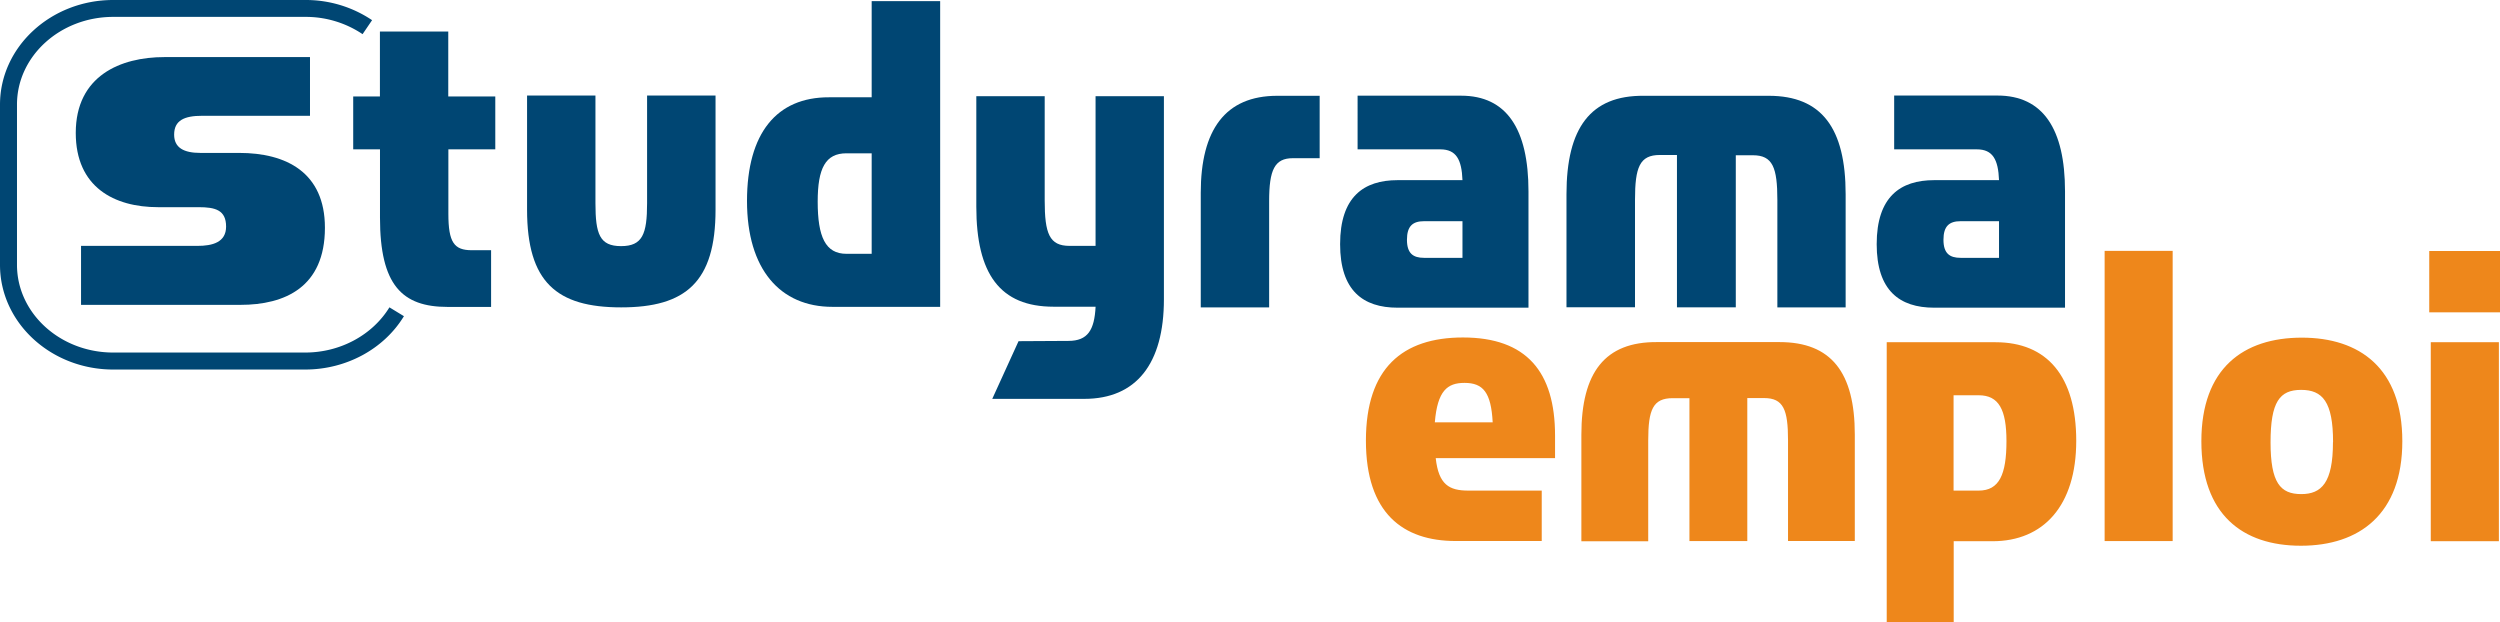
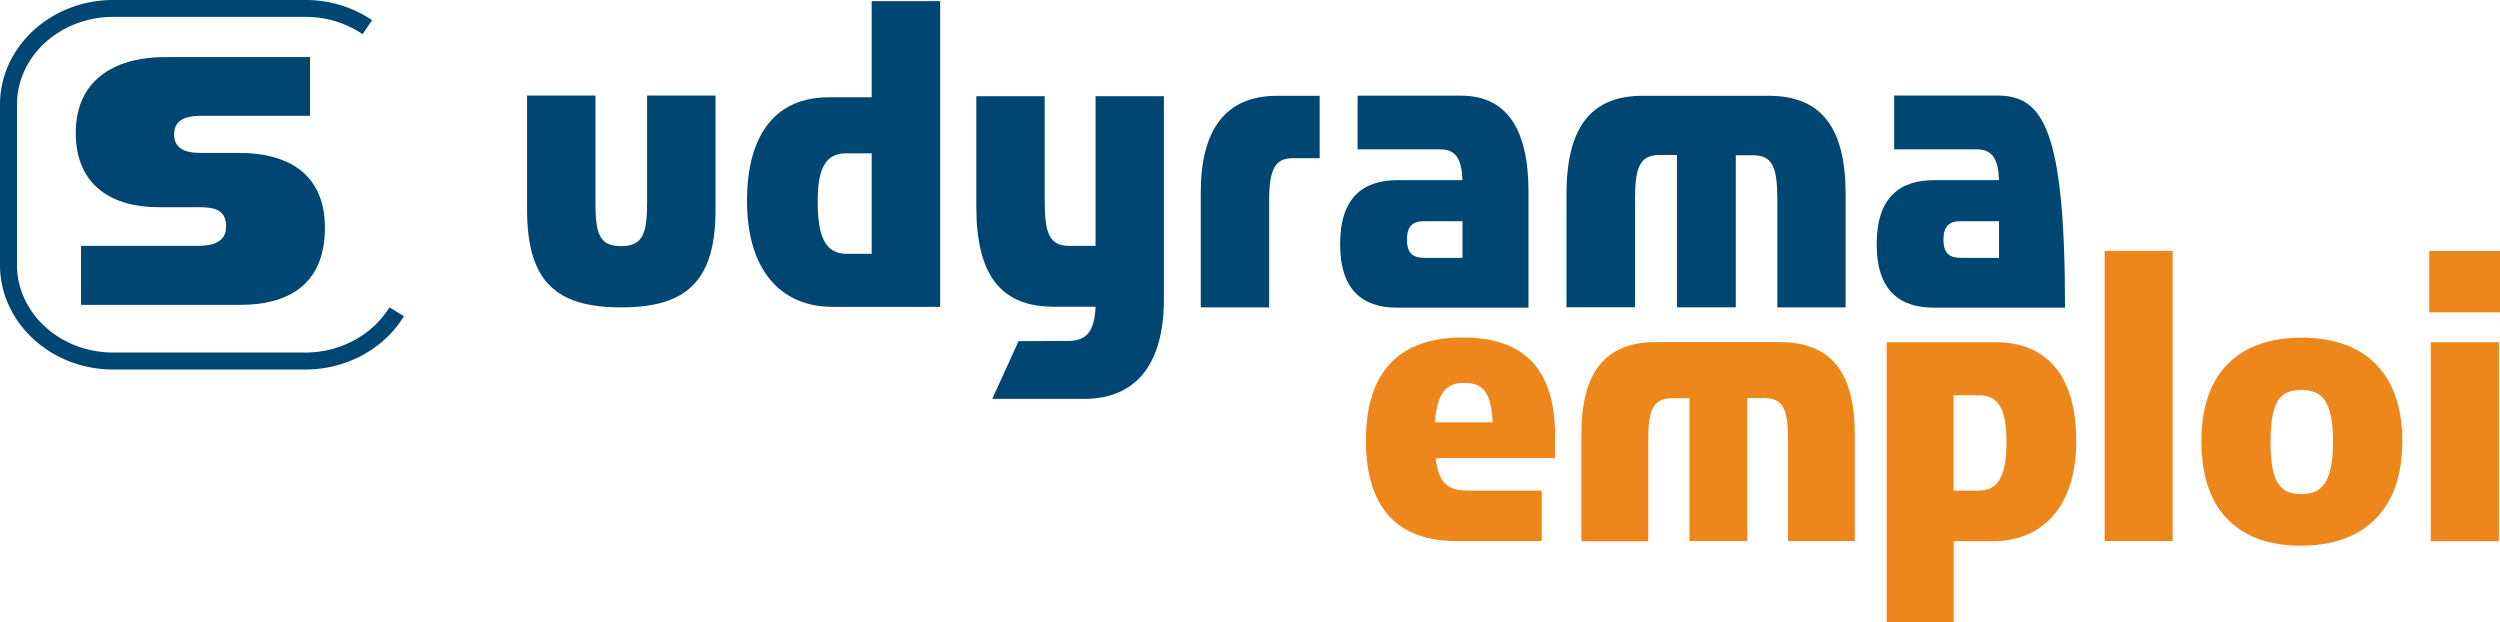
<svg xmlns="http://www.w3.org/2000/svg" id="Calque_1" data-name="Calque 1" viewBox="0 0 715.09 178.02">
  <defs>
    <style>
      .cls-1 {
        fill: #004673;
      }

      .cls-2 {
        fill: #ee871b;
      }
    </style>
  </defs>
  <title>Logo-studyrama-emploi</title>
  <g>
    <path class="cls-1" d="M35.51,79H68.83C73.08,79,77,78,77,73.48c0-4.74-3.1-5.55-7.84-5.55H57.56C45,67.93,34,62.21,34,46.69,34,30.36,46.78,25,59.36,25H101V41.79H70.14c-5.07,0-8,1.3-8,5.39,0,3.76,2.78,5.23,7.52,5.23h11.1c13.4,0,24.51,5.55,24.51,21.4,0,17-11.44,22.06-24.18,22.06H35.51V79Z" transform="translate(-12.33 -8.67)" />
-     <path class="cls-1" d="M113.36,51.39V36.27H121V17.68h19.55V36.27H154V51.39H140.58V69.83c0,8.21,1.67,10.41,6.67,10.41h5.55V96.46H140.35c-13,0-19.33-6.24-19.33-25.52V51.39h-7.66Z" transform="translate(-12.33 -8.67)" />
    <path class="cls-1" d="M163.09,68.65V36h19.56v30.8c0,8.86,1.22,12.27,7.33,12.27s7.44-3.41,7.44-12.27V36H217V68.65c0,20.72-8.55,27.94-27,27.94S163.09,89.37,163.09,68.65Z" transform="translate(-12.33 -8.67)" />
    <path class="cls-1" d="M313.71,96.4c-15.33,0-22.12-9.35-22.12-28.62V36.18h19.56V66c0,9.49,1.33,13,7.11,13h7.44V36.18h19.55v58.1c0,18.42-7.89,28.48-22.78,28.48H296.15l7.52-16.5,14.26-.08c5.55,0,7.44-3.12,7.78-9.78h-12Z" transform="translate(-12.33 -8.67)" />
    <path class="cls-1" d="M355.79,63.82c0-18,7-27.75,21.89-27.75H389.8V53.92h-7.67c-5.23,0-6.78,3.34-6.78,12.27v30.4H355.79V63.82Z" transform="translate(-12.33 -8.67)" />
    <path class="cls-1" d="M261.66,9v27.5H249.44C234.55,36.46,226,46.68,226,66.17s9.44,30.27,24.44,30.27h30.81V9H261.66Zm0,72.27h-7.22c-6,0-8.22-4.84-8.22-14.93,0-9.53,2.22-13.82,8.22-13.82h7.22V81.23Z" transform="translate(-12.33 -8.67)" />
    <path class="cls-1" d="M460.4,64.24c0-19,6.89-28.31,22.11-28.17h35.74c15.11,0,22,9.2,22,28.17V96.59H520.72V65.91c0-9.34-1.33-12.83-7-12.83h-4.89v43.5H492V53h-4.89c-5.78,0-7.11,3.49-7.11,12.83V96.55H460.4V64.24Z" transform="translate(-12.33 -8.67)" />
    <path class="cls-1" d="M430.65,71.94V82.42h-11c-3.11,0-4.88-1.26-4.88-5.17s1.66-5.31,4.88-5.31h11Zm0-11.74H412.09c-9.66,0-16.44,4.75-16.44,18.31,0,13.28,6.56,18.17,16.44,18.17h37.44V63.41c0-17.89-6.28-27.37-19.28-27.37h-29.6V51.39h23.67c4.55,0,6.11,2.94,6.33,8.8h0Z" transform="translate(-12.33 -8.67)" />
-     <path class="cls-1" d="M584.12,71.94V82.42h-11c-3.11,0-4.89-1.26-4.89-5.17s1.67-5.31,4.89-5.31h11Zm0-11.74H565.57c-9.66,0-16.44,4.75-16.44,18.31,0,13.28,6.55,18.17,16.44,18.17H603V63.41C603,45.52,596.68,36,583.68,36H554.13V51.39h23.66c4.55,0,6.11,2.94,6.33,8.8h0Z" transform="translate(-12.33 -8.67)" />
+     <path class="cls-1" d="M584.12,71.94V82.42h-11c-3.11,0-4.89-1.26-4.89-5.17s1.67-5.31,4.89-5.31h11Zm0-11.74H565.57c-9.66,0-16.44,4.75-16.44,18.31,0,13.28,6.55,18.17,16.44,18.17H603C603,45.52,596.68,36,583.68,36H554.13V51.39h23.66c4.55,0,6.11,2.94,6.33,8.8h0Z" transform="translate(-12.33 -8.67)" />
  </g>
  <path class="cls-1" d="M99.64,114.37H44.72c-17.86,0-32.39-13.43-32.39-29.94V38.6c0-16.5,14.53-29.93,32.39-29.93H99.64a33.94,33.94,0,0,1,19.12,5.77l-2.72,4a29.11,29.11,0,0,0-16.4-4.94H44.72c-15.18,0-27.53,11.25-27.53,25.07V84.43c0,13.83,12.35,25.08,27.53,25.08H99.64c10,0,19.22-5,24.08-12.93l4.15,2.53C122.14,108.53,111.32,114.37,99.64,114.37Z" transform="translate(-12.33 -8.67)" />
  <path class="cls-2" d="M432.32,149h21v14.42h-24.6c-15.13,0-25.69-8-25.69-28.72s10.47-29.5,27.76-29.5c18.18,0,26.34,9.84,26.34,28.06v6.45H423C423.83,147.33,426.88,149,432.32,149Zm-1.09-30.81c-4.9,0-7.73,2.22-8.49,11.28h16.55c-0.44-8.53-2.72-11.28-8.06-11.28h0ZM464.66,133c0-17.83,6.75-26.59,21.66-26.48h35c14.8,0,21.55,8.65,21.55,26.48v30.42H523.77V134.62c0-8.78-1.31-12.09-6.86-12.09h-4.79v40.91H495.57V122.56h-4.79c-5.64,0-7,3.28-7,12.09v28.84H464.66V133h0Zm106.46,53.63H552V106.56h31.13c14.7,0,23.08,9.67,23.08,28.2s-9.35,28.72-23.95,28.72h-11.1v23.21h0ZM578.31,149c5.88,0,7.94-4.59,7.94-14.16,0-9-2.18-13.11-7.94-13.11h-7.19V149h7.19Zm36-68.57h19.48v83H614.33v-83ZM642,134.88c0-20.84,12-29.63,28.74-29.63,16.55,0,28.74,8.78,28.74,29.63s-12.3,29.89-29,29.89S642,155.86,642,134.88Zm37.67,0.26c0-11.54-3-14.95-9.14-14.95s-8.74,3.42-8.74,15S664.58,150,670.57,150c5.81,0,9.07-3.28,9.07-14.82h0Zm27.54-54.67h20.25V98H707.18V80.47Zm0.44,26.09H727.1v56.91H707.62V106.56Z" transform="translate(-12.33 -8.67)" />
</svg>